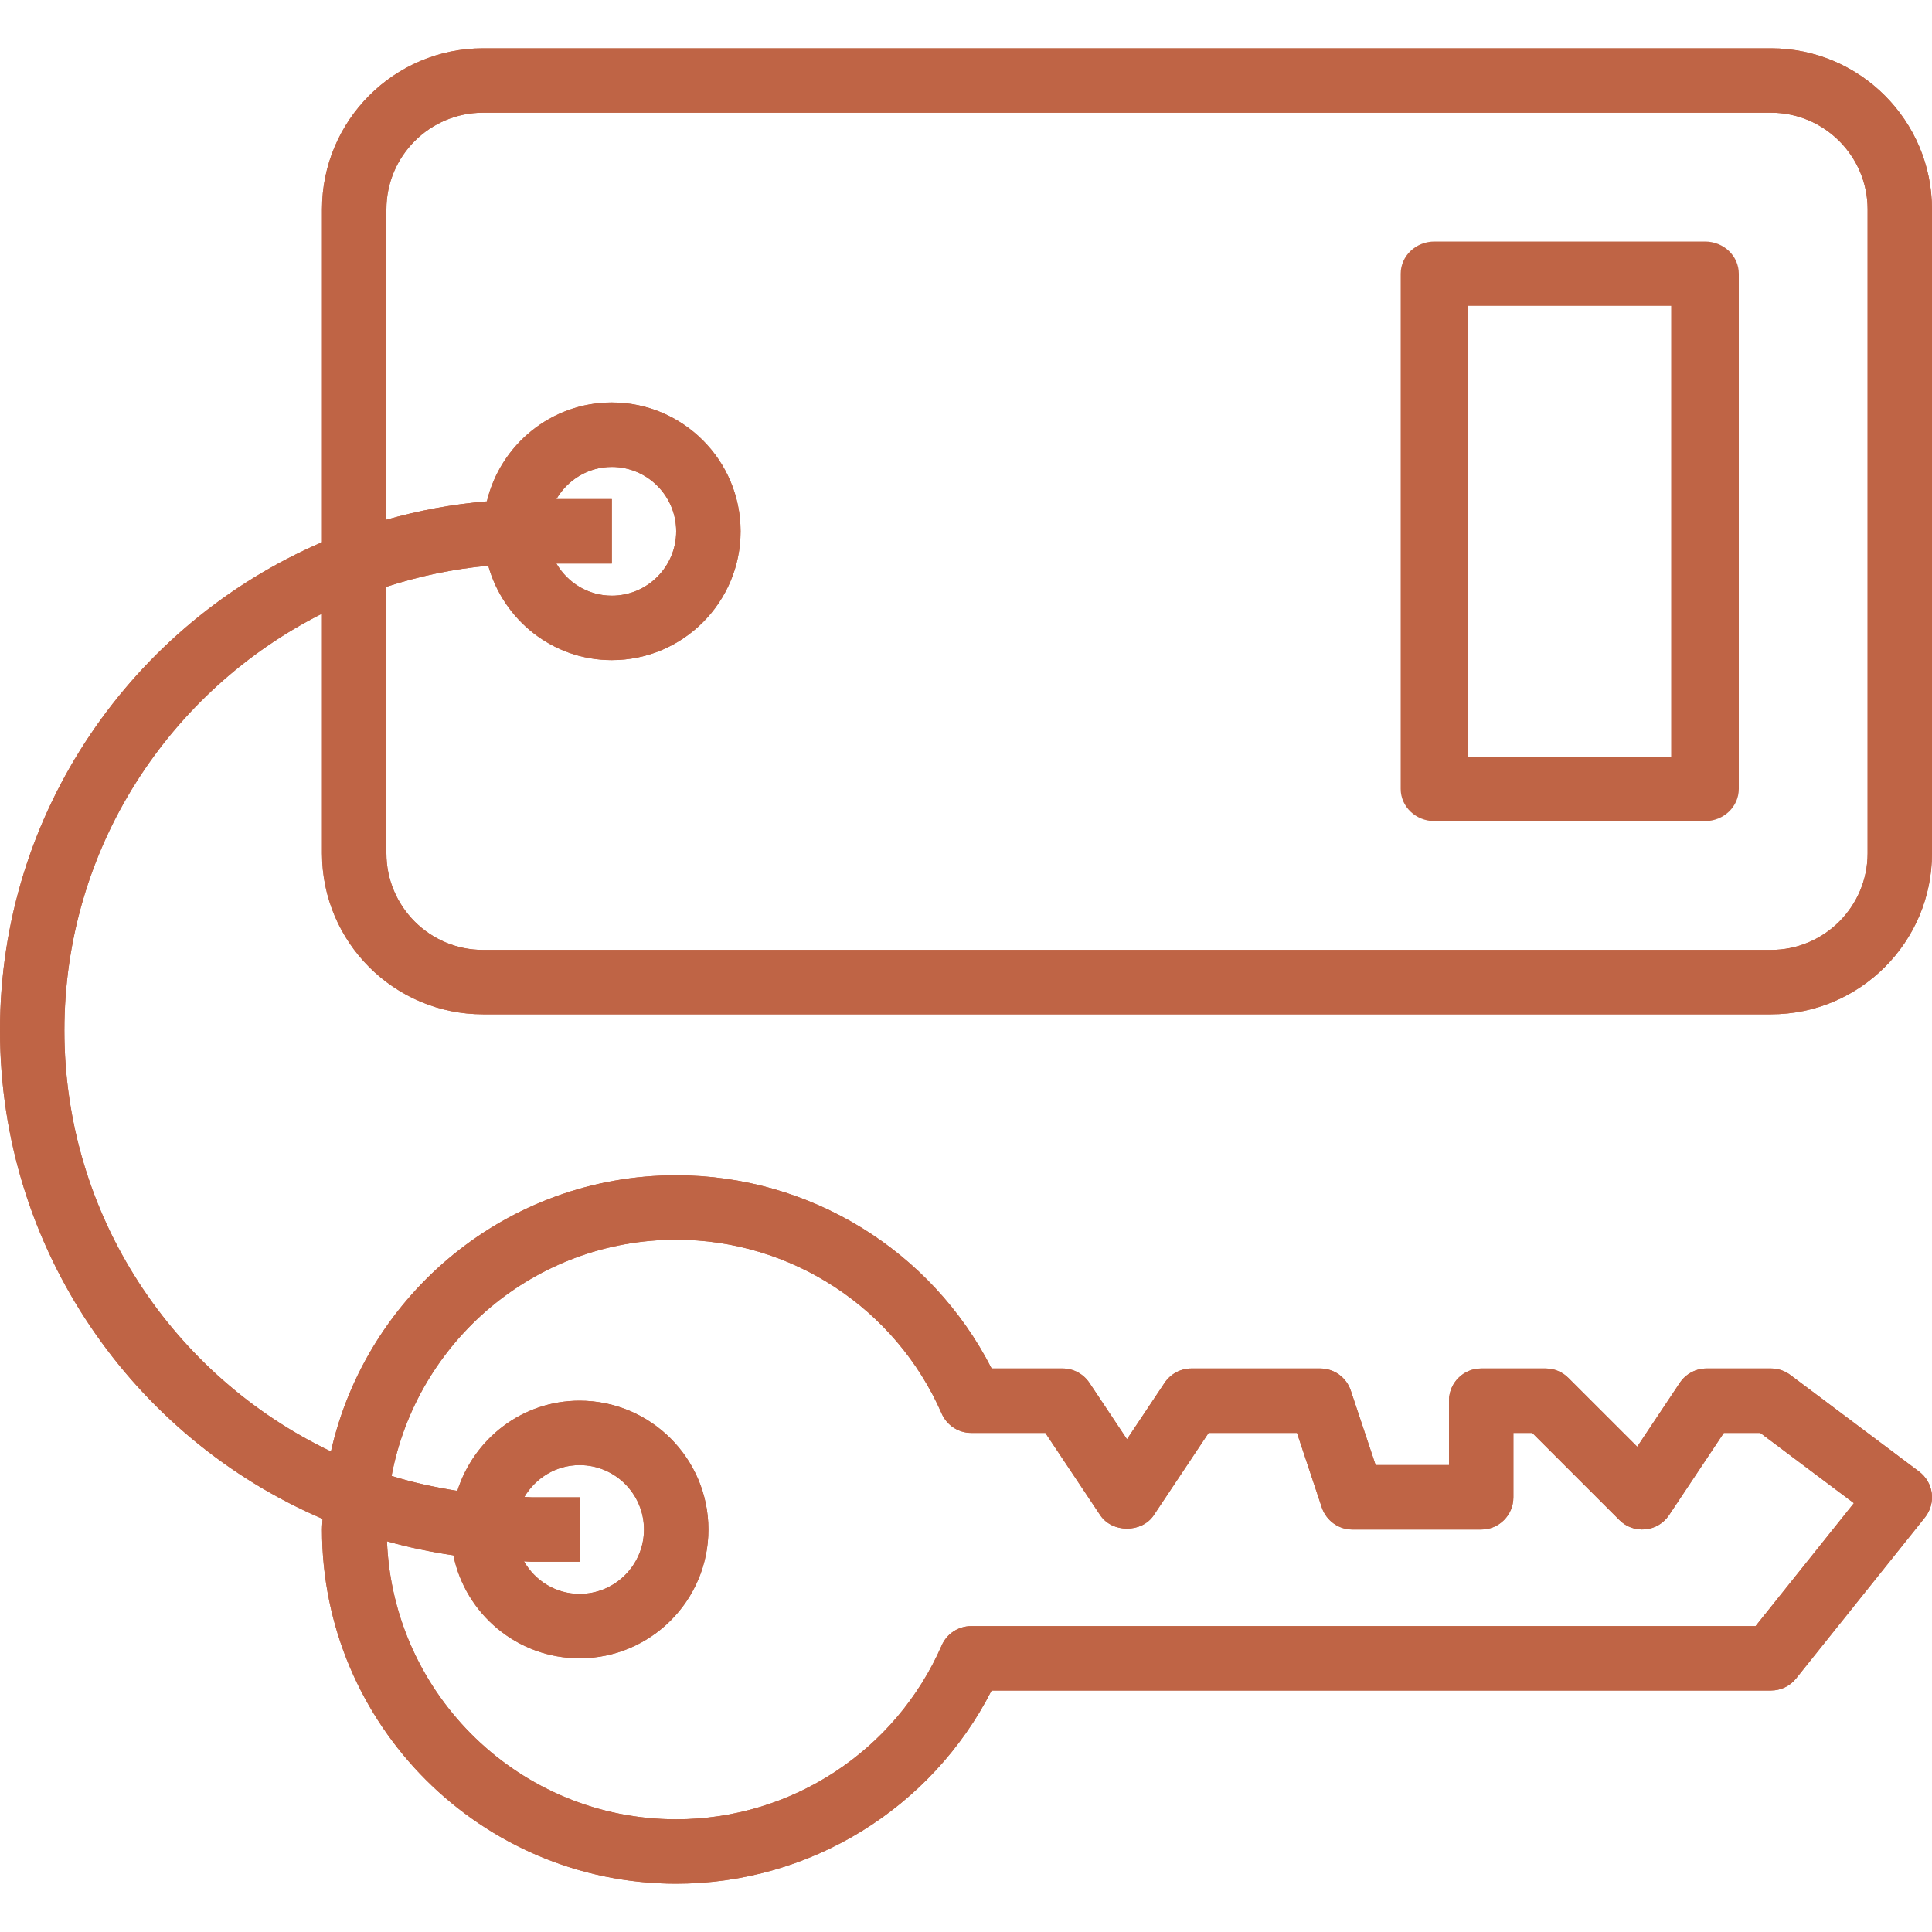
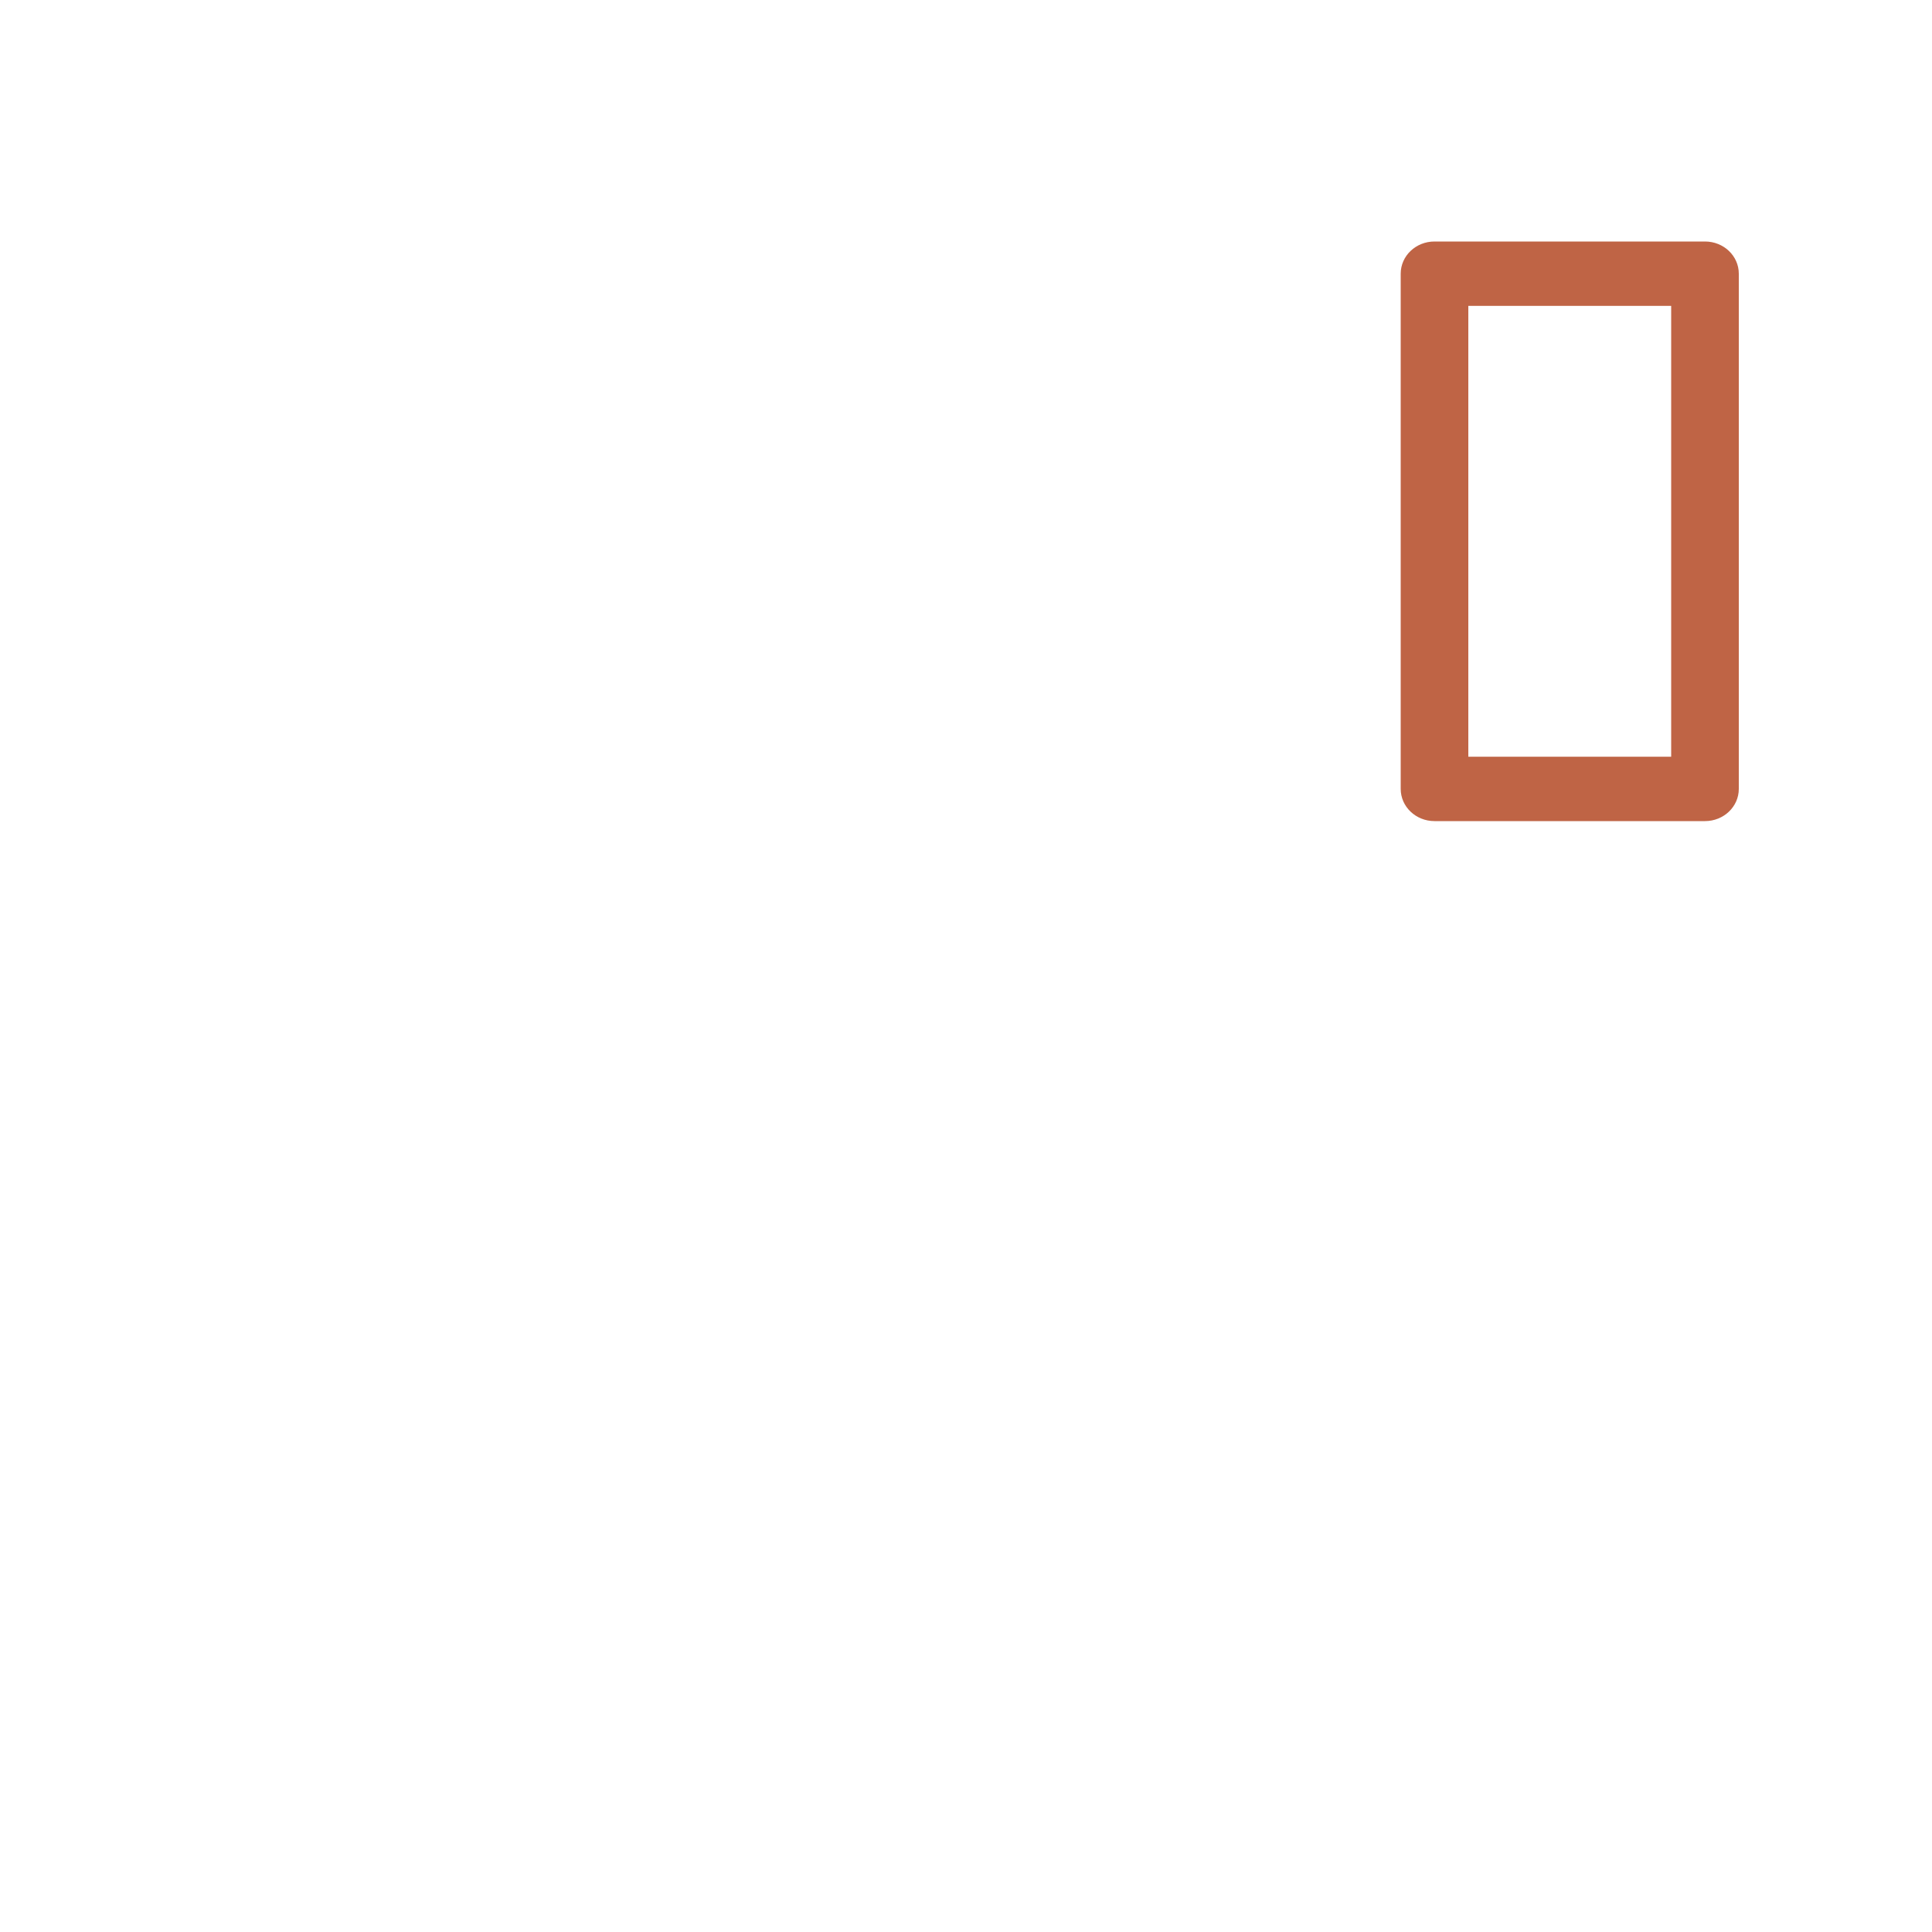
<svg xmlns="http://www.w3.org/2000/svg" width="40" height="40" viewBox="0 0 40 40" fill="none">
-   <path fill-rule="evenodd" clip-rule="evenodd" d="M10 21H36.667C38.505 21 40 19.505 40 17.667V4.333C40 2.495 38.505 1 36.667 1H10C8.162 1 6.667 2.495 6.667 4.333V11.226C2.751 12.912 0 16.807 0 21.333C0 25.865 2.755 29.763 6.678 31.446C6.677 31.476 6.675 31.506 6.673 31.536L6.673 31.536C6.67 31.579 6.667 31.623 6.667 31.667C6.667 35.71 9.957 39 14 39C16.765 39 19.283 37.444 20.53 35H36.667C36.869 35 37.061 34.908 37.187 34.75L39.854 31.417C39.967 31.275 40.017 31.095 39.995 30.916C39.972 30.737 39.877 30.575 39.733 30.467L37.067 28.467C36.951 28.38 36.811 28.333 36.667 28.333H35.333C35.111 28.333 34.903 28.445 34.779 28.63L33.897 29.953L32.471 28.528C32.347 28.403 32.177 28.333 32 28.333H30.667C30.298 28.333 30 28.631 30 29V30.333H28.481L27.966 28.789C27.875 28.517 27.621 28.333 27.333 28.333H24.667C24.444 28.333 24.236 28.445 24.112 28.63L23.333 29.798L22.555 28.63C22.431 28.445 22.223 28.333 22 28.333H20.53C19.283 25.889 16.766 24.333 14 24.333C10.512 24.333 7.59 26.783 6.852 30.051C3.595 28.495 1.333 25.177 1.333 21.333C1.333 17.562 3.509 14.297 6.667 12.705V17.667C6.667 19.505 8.162 21 10 21ZM8 12.149C8.674 11.929 9.379 11.779 10.109 11.712C10.422 12.835 11.444 13.667 12.667 13.667C14.137 13.667 15.333 12.471 15.333 11C15.333 9.529 14.137 8.333 12.667 8.333C11.411 8.333 10.361 9.209 10.08 10.38C9.365 10.439 8.67 10.569 8 10.76V4.333C8 3.231 8.897 2.333 10 2.333H36.667C37.769 2.333 38.667 3.231 38.667 4.333V17.667C38.667 18.769 37.769 19.667 36.667 19.667H10C8.897 19.667 8 18.769 8 17.667V12.149ZM12.667 9.667C12.175 9.667 11.75 9.937 11.519 10.333H12.667V11.667H11.519C11.75 12.063 12.175 12.333 12.667 12.333C13.402 12.333 14 11.735 14 11C14 10.265 13.402 9.667 12.667 9.667ZM11 31C10.974 31 10.949 30.998 10.924 30.996C10.902 30.995 10.879 30.993 10.856 30.993C11.089 30.6 11.512 30.333 12 30.333C12.735 30.333 13.333 30.931 13.333 31.667C13.333 32.402 12.735 33 12 33C11.506 33 11.078 32.727 10.848 32.325C10.871 32.326 10.893 32.328 10.916 32.329L10.916 32.329L10.916 32.329C10.944 32.331 10.972 32.333 11 32.333H12V31H11ZM14.667 31.667C14.667 33.137 13.471 34.333 12 34.333C10.713 34.333 9.635 33.417 9.387 32.201C8.919 32.132 8.459 32.037 8.012 31.91C8.141 35.105 10.773 37.667 14 37.667C16.383 37.667 18.541 36.253 19.497 34.067C19.603 33.823 19.843 33.667 20.108 33.667H36.347L38.383 31.121L36.445 29.667H35.69L34.555 31.37C34.444 31.536 34.265 31.644 34.066 31.663C33.865 31.682 33.67 31.613 33.529 31.471L31.724 29.667H31.333V31C31.333 31.369 31.035 31.667 30.667 31.667H28C27.713 31.667 27.459 31.483 27.367 31.211L26.853 29.667H25.023L23.888 31.37C23.641 31.741 23.026 31.741 22.779 31.37L21.643 29.667H20.108C19.843 29.667 19.603 29.509 19.497 29.267C18.541 27.08 16.383 25.667 14 25.667C11.071 25.667 8.629 27.777 8.107 30.557C8.547 30.695 9.005 30.792 9.469 30.867C9.811 29.789 10.81 29 12 29C13.471 29 14.667 30.196 14.667 31.667Z" fill="#BF6445" />
-   <path fill-rule="evenodd" clip-rule="evenodd" d="M10 21H36.667C38.505 21 40 19.505 40 17.667V4.333C40 2.495 38.505 1 36.667 1H10C8.162 1 6.667 2.495 6.667 4.333V11.226C2.751 12.912 0 16.807 0 21.333C0 25.865 2.755 29.763 6.678 31.446C6.677 31.476 6.675 31.506 6.673 31.536L6.673 31.536C6.67 31.579 6.667 31.623 6.667 31.667C6.667 35.71 9.957 39 14 39C16.765 39 19.283 37.444 20.53 35H36.667C36.869 35 37.061 34.908 37.187 34.75L39.854 31.417C39.967 31.275 40.017 31.095 39.995 30.916C39.972 30.737 39.877 30.575 39.733 30.467L37.067 28.467C36.951 28.38 36.811 28.333 36.667 28.333H35.333C35.111 28.333 34.903 28.445 34.779 28.63L33.897 29.953L32.471 28.528C32.347 28.403 32.177 28.333 32 28.333H30.667C30.298 28.333 30 28.631 30 29V30.333H28.481L27.966 28.789C27.875 28.517 27.621 28.333 27.333 28.333H24.667C24.444 28.333 24.236 28.445 24.112 28.63L23.333 29.798L22.555 28.63C22.431 28.445 22.223 28.333 22 28.333H20.53C19.283 25.889 16.766 24.333 14 24.333C10.512 24.333 7.59 26.783 6.852 30.051C3.595 28.495 1.333 25.177 1.333 21.333C1.333 17.562 3.509 14.297 6.667 12.705V17.667C6.667 19.505 8.162 21 10 21ZM8 12.149C8.674 11.929 9.379 11.779 10.109 11.712C10.422 12.835 11.444 13.667 12.667 13.667C14.137 13.667 15.333 12.471 15.333 11C15.333 9.529 14.137 8.333 12.667 8.333C11.411 8.333 10.361 9.209 10.08 10.38C9.365 10.439 8.67 10.569 8 10.76V4.333C8 3.231 8.897 2.333 10 2.333H36.667C37.769 2.333 38.667 3.231 38.667 4.333V17.667C38.667 18.769 37.769 19.667 36.667 19.667H10C8.897 19.667 8 18.769 8 17.667V12.149ZM12.667 9.667C12.175 9.667 11.75 9.937 11.519 10.333H12.667V11.667H11.519C11.75 12.063 12.175 12.333 12.667 12.333C13.402 12.333 14 11.735 14 11C14 10.265 13.402 9.667 12.667 9.667ZM11 31C10.974 31 10.949 30.998 10.924 30.996C10.902 30.995 10.879 30.993 10.856 30.993C11.089 30.6 11.512 30.333 12 30.333C12.735 30.333 13.333 30.931 13.333 31.667C13.333 32.402 12.735 33 12 33C11.506 33 11.078 32.727 10.848 32.325C10.871 32.326 10.893 32.328 10.916 32.329L10.916 32.329L10.916 32.329C10.944 32.331 10.972 32.333 11 32.333H12V31H11ZM14.667 31.667C14.667 33.137 13.471 34.333 12 34.333C10.713 34.333 9.635 33.417 9.387 32.201C8.919 32.132 8.459 32.037 8.012 31.91C8.141 35.105 10.773 37.667 14 37.667C16.383 37.667 18.541 36.253 19.497 34.067C19.603 33.823 19.843 33.667 20.108 33.667H36.347L38.383 31.121L36.445 29.667H35.69L34.555 31.37C34.444 31.536 34.265 31.644 34.066 31.663C33.865 31.682 33.67 31.613 33.529 31.471L31.724 29.667H31.333V31C31.333 31.369 31.035 31.667 30.667 31.667H28C27.713 31.667 27.459 31.483 27.367 31.211L26.853 29.667H25.023L23.888 31.37C23.641 31.741 23.026 31.741 22.779 31.37L21.643 29.667H20.108C19.843 29.667 19.603 29.509 19.497 29.267C18.541 27.08 16.383 25.667 14 25.667C11.071 25.667 8.629 27.777 8.107 30.557C8.547 30.695 9.005 30.792 9.469 30.867C9.811 29.789 10.81 29 12 29C13.471 29 14.667 30.196 14.667 31.667Z" fill="#BF6445" />
  <path fill-rule="evenodd" clip-rule="evenodd" d="M29.7 5H35.3C35.687 5 36 5.298 36 5.667V16.333C36 16.702 35.687 17 35.3 17H29.7C29.313 17 29 16.702 29 16.333V5.667C29 5.298 29.313 5 29.7 5ZM30.4 15.667H34.6V6.333H30.4V15.667Z" fill="#BF6445" />
</svg>